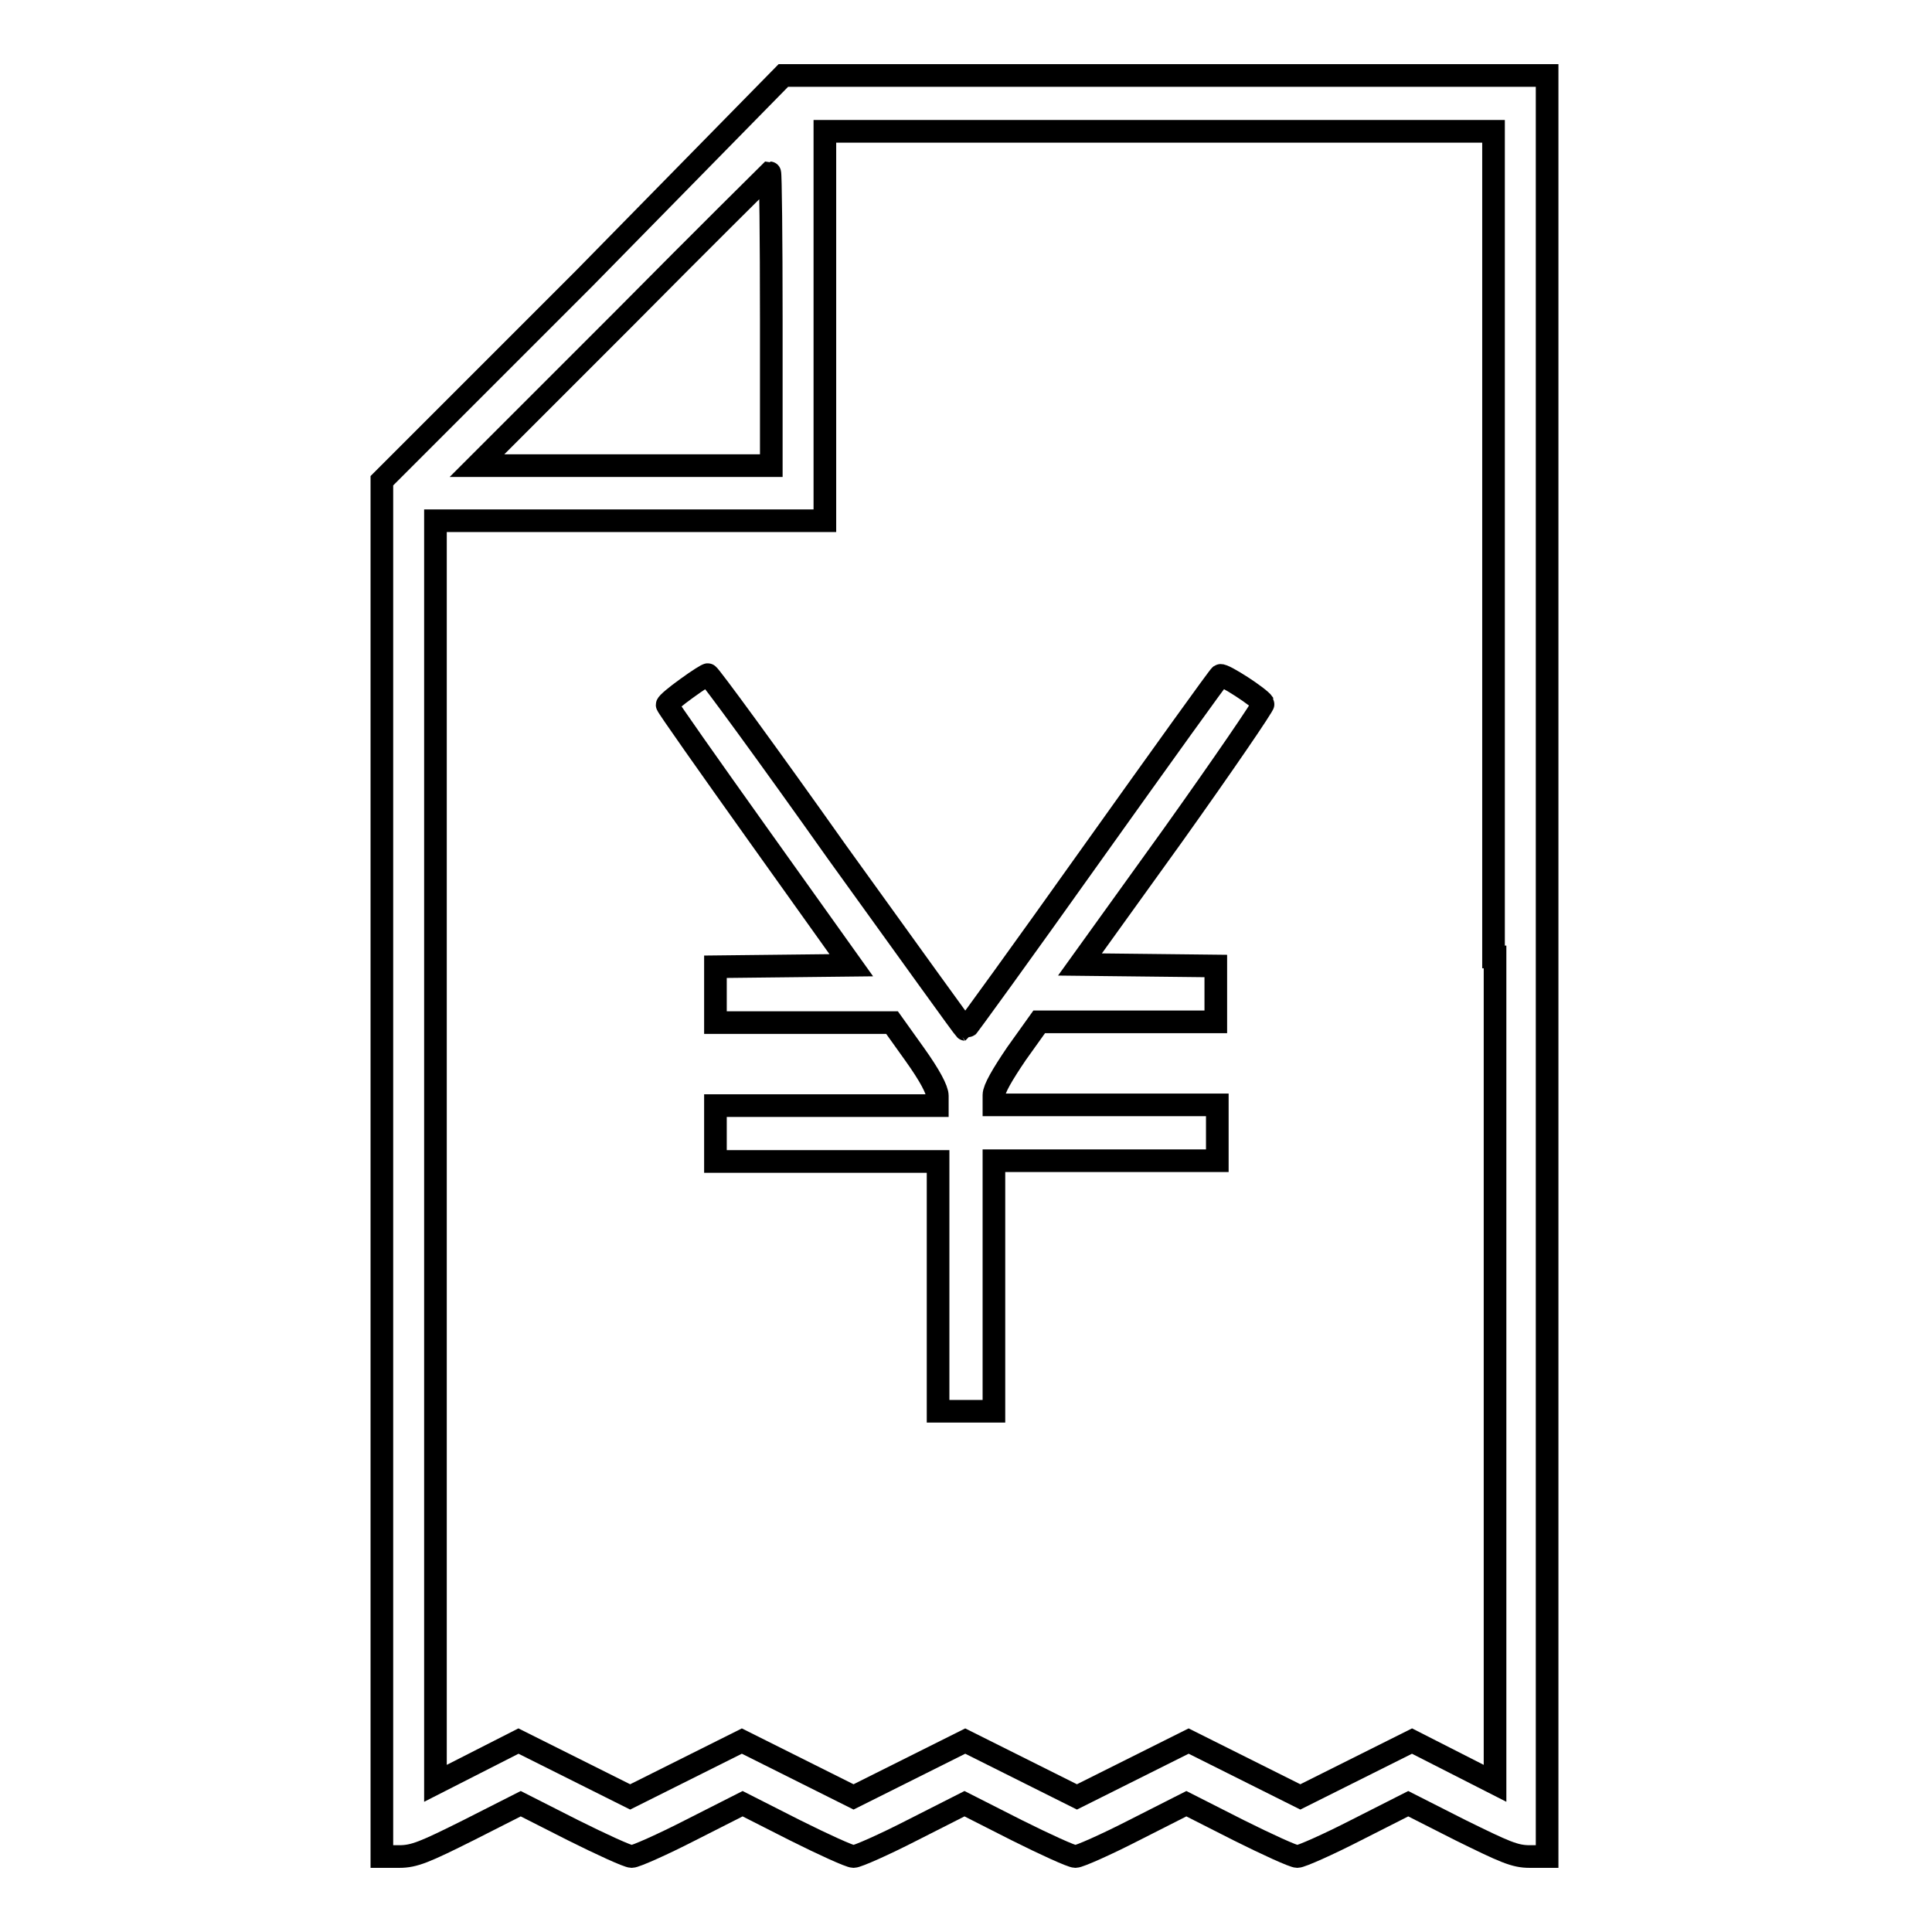
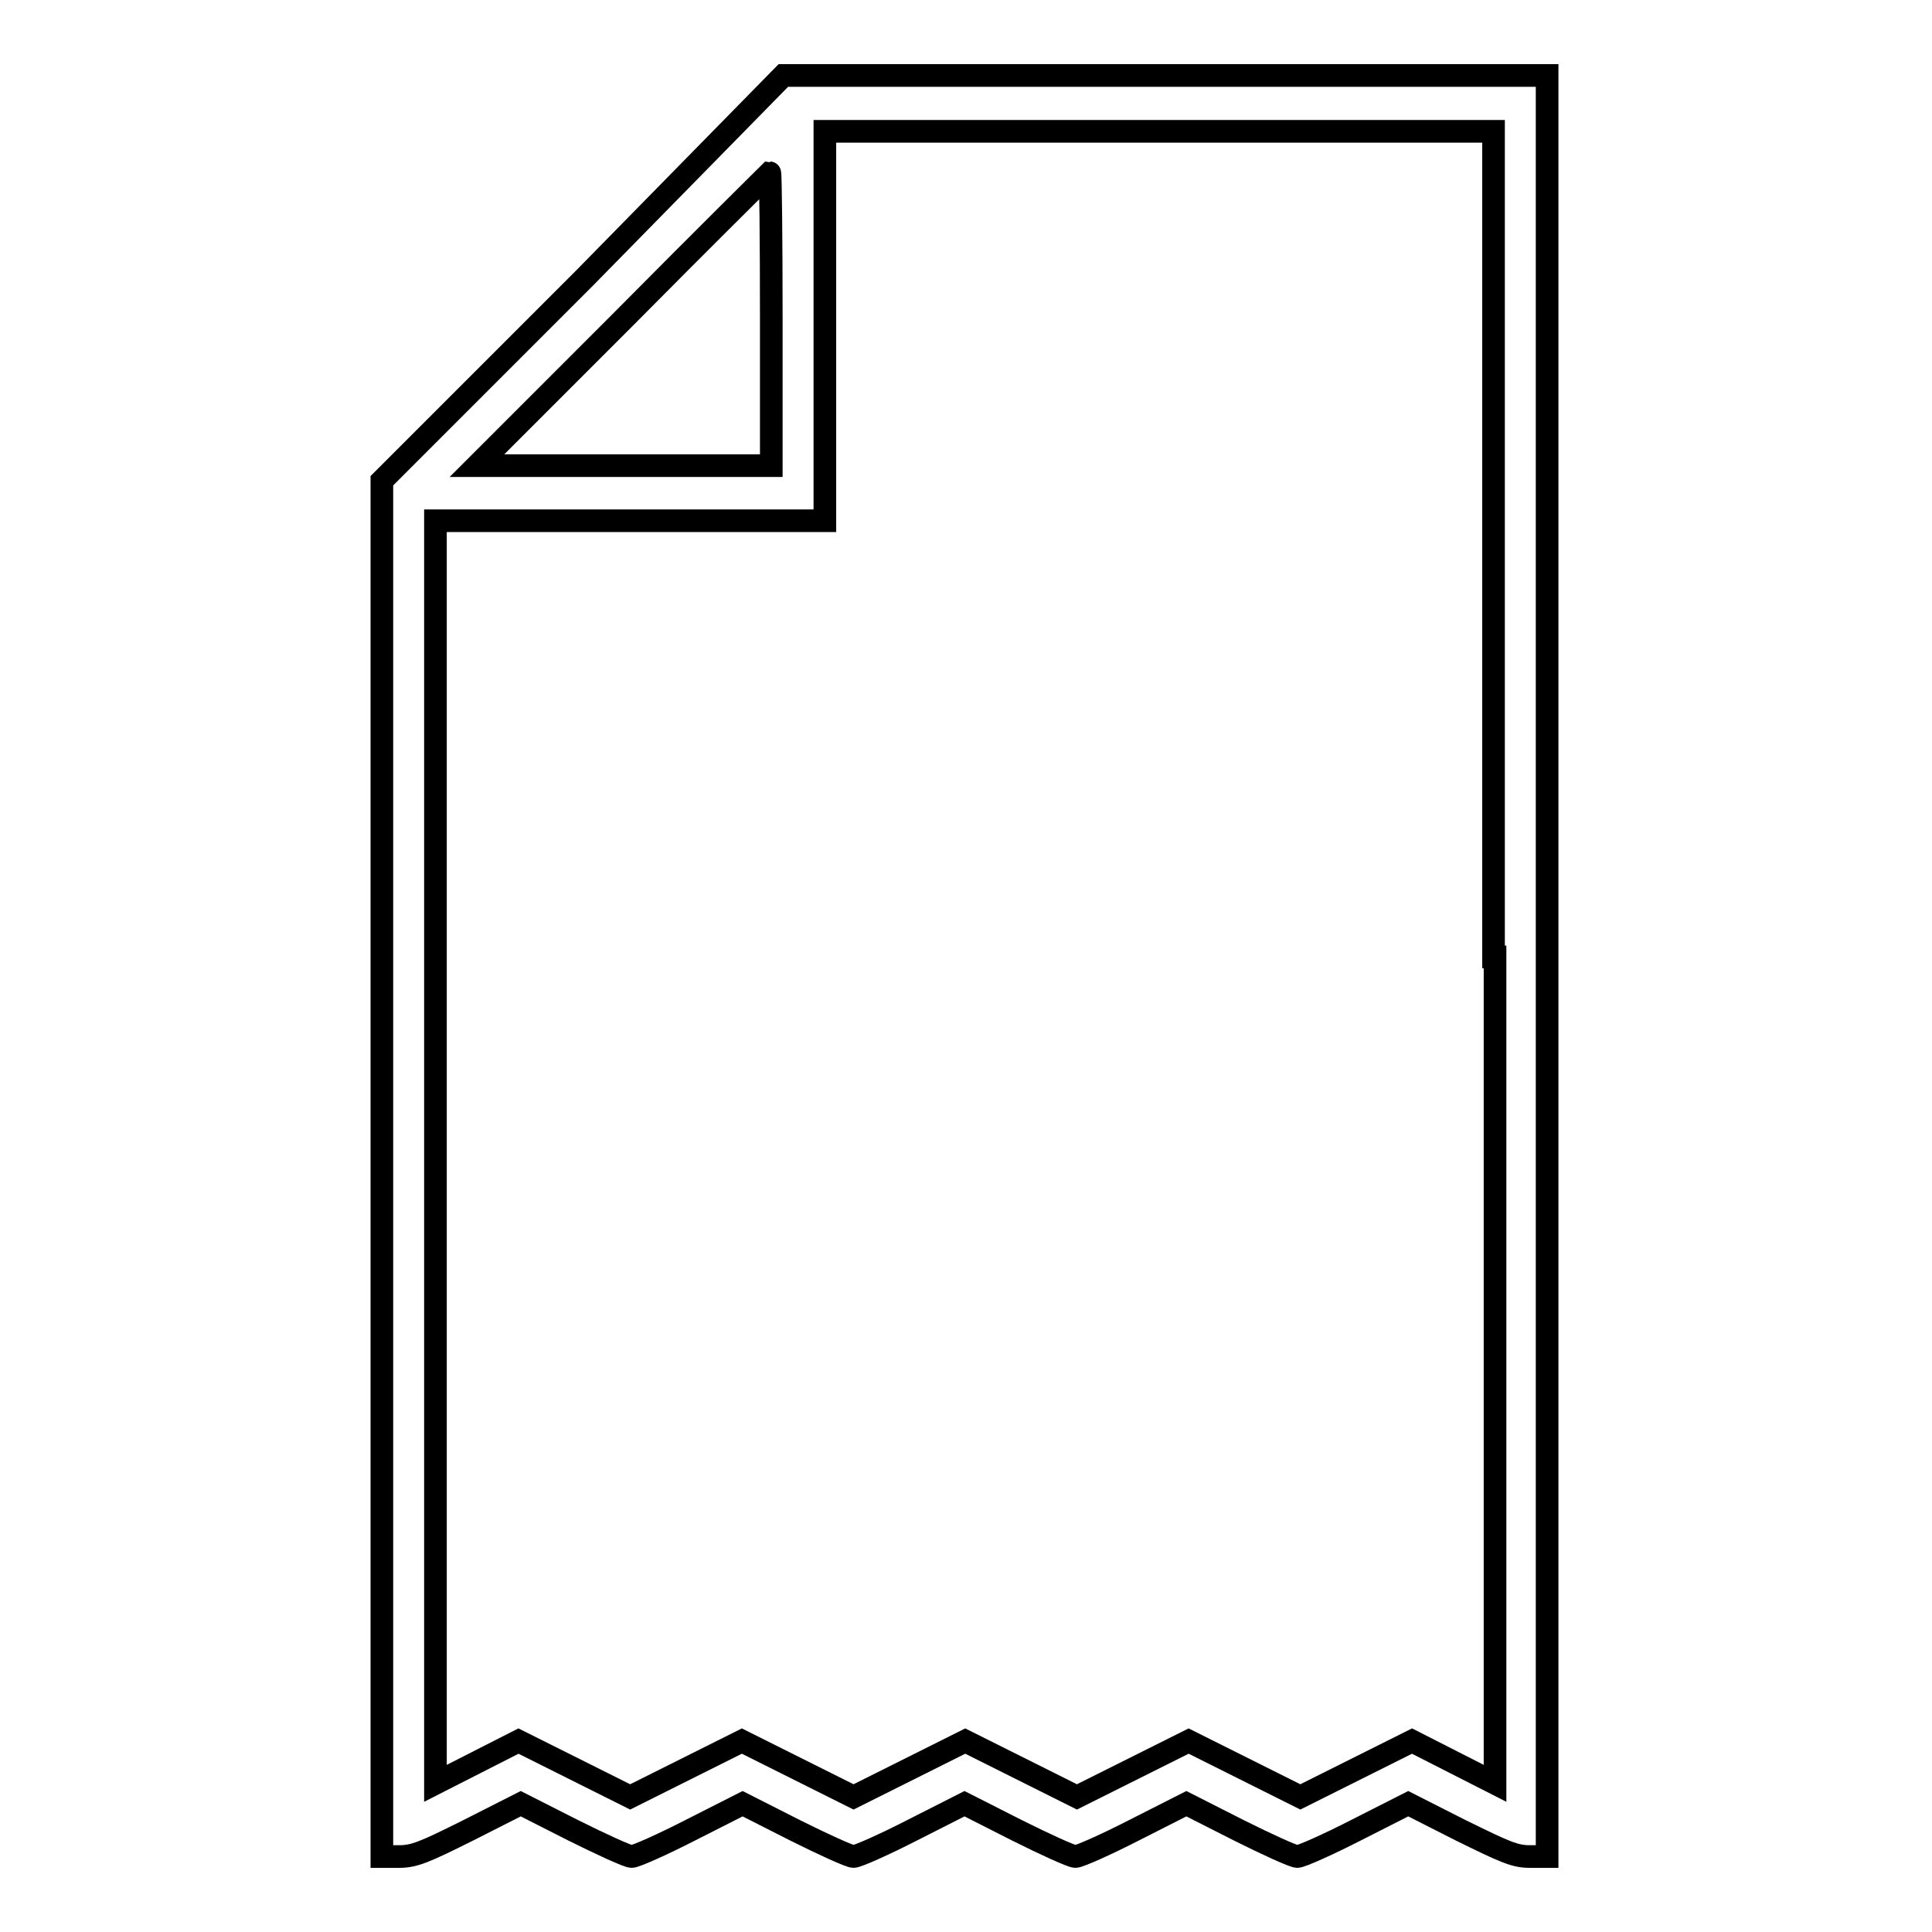
<svg xmlns="http://www.w3.org/2000/svg" version="1.1" x="0px" y="0px" viewBox="0 0 256 256" enable-background="new 0 0 256 256" xml:space="preserve">
  <g>
    <g>
      <g>
        <path stroke-width="3" fill-opacity="0" stroke="#000000" d="M77.4,36.9L50.6,63.7v91.2V246h2.3c2,0,3.4-0.6,9.2-3.5l6.9-3.5l6.9,3.5c3.8,1.9,7.3,3.5,7.8,3.5c0.5,0,4.1-1.6,7.8-3.5l6.9-3.5l6.9,3.5c3.8,1.9,7.3,3.5,7.8,3.5c0.5,0,4.1-1.6,7.8-3.5l6.9-3.5l6.9,3.5c3.8,1.9,7.3,3.5,7.8,3.5s4.1-1.6,7.8-3.5l6.9-3.5l6.9,3.5c3.8,1.9,7.3,3.5,7.8,3.5c0.5,0,4.1-1.6,7.8-3.5l6.9-3.5l6.9,3.5c5.9,2.9,7.2,3.5,9.2,3.5h2.3V128V10h-50.6h-50.6L77.4,36.9z M198.1,126.8v109.5l-5.5-2.8l-5.5-2.8l-7.4,3.7l-7.4,3.7l-7.4-3.7l-7.4-3.7l-7.4,3.7l-7.4,3.7l-7.4-3.7l-7.4-3.7l-7.4,3.7l-7.4,3.7l-7.4-3.7l-7.4-3.7l-7.4,3.7l-7.4,3.7l-7.4-3.7l-7.4-3.7l-5.5,2.8l-5.5,2.8v-83.7V69h25.8h25.8V43.2V17.4h44.3h44.3V126.8z M102.2,42.3v19.4H82.7H63.2l19.4-19.4C93.2,31.6,102,22.9,102,22.9C102.1,22.9,102.2,31.6,102.2,42.3z" />
-         <path stroke-width="3" fill-opacity="0" stroke="#000000" d="M91,91.2c-1.4,1-2.6,2-2.6,2.2c0,0.2,5.5,8,12.2,17.4l12.2,17.1l-9,0.1l-9,0.1v3.7v3.7h11.7h11.7l3,4.2c2,2.8,3,4.7,3,5.5v1.3h-14.8H94.8v3.7v3.7h14.7h14.8v16.6V187h3.7h3.7v-16.6v-16.6h14.8h14.8v-3.7v-3.7h-14.8h-14.8v-1.3c0-0.8,1.1-2.7,3-5.5l3-4.2h11.7h11.7v-3.7V128l-9-0.1l-9-0.1l12.3-17.1c6.7-9.4,12.1-17.3,12-17.5c-0.5-0.8-5.3-3.9-5.7-3.7c-0.2,0.1-7.8,10.7-17,23.6c-9.1,12.8-16.7,23.3-16.8,23.3c-0.1,0-7.7-10.6-17-23.5c-9.2-13-16.9-23.5-17.1-23.5C93.8,89.3,92.5,90.1,91,91.2z" />
      </g>
    </g>
  </g>
</svg>